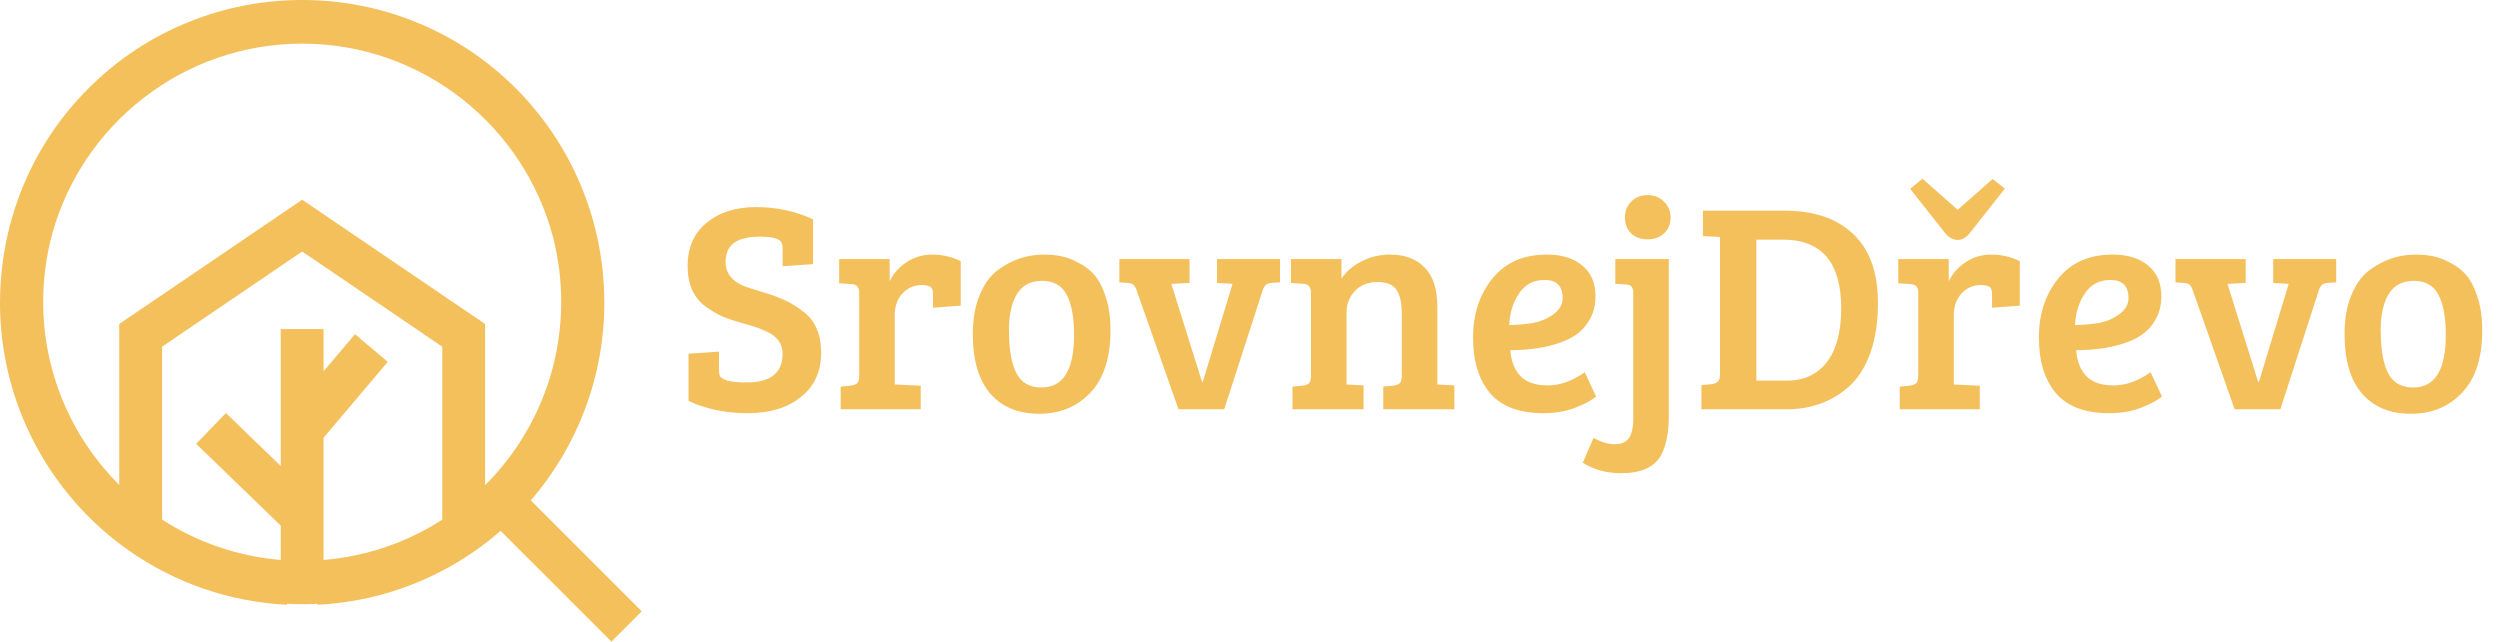
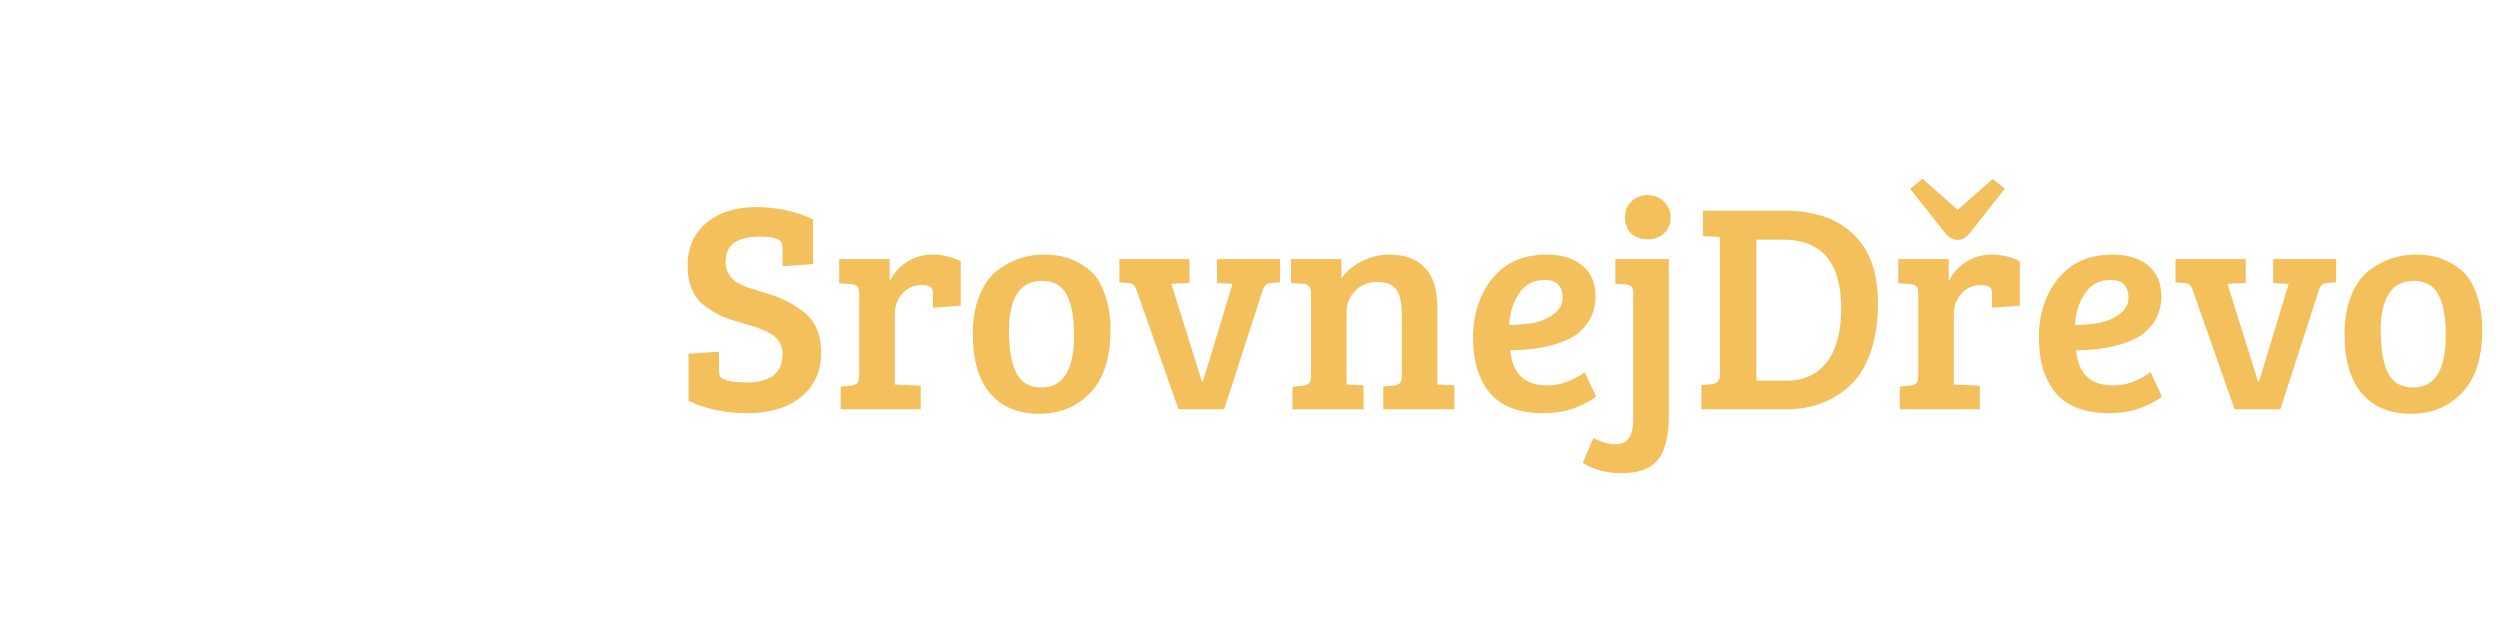
<svg xmlns="http://www.w3.org/2000/svg" width="226" height="58" viewBox="0 0 226 58" fill="none">
-   <path d="M58.011 55.261L47.988 45.237C52.222 40.327 54.632 34.003 54.632 27.389C54.632 26.883 54.617 26.38 54.59 25.881C54.588 25.834 54.585 25.787 54.582 25.741C54.579 25.685 54.576 25.63 54.572 25.575C54.151 19.011 51.371 12.729 46.63 7.988C44.027 5.385 40.989 3.369 37.598 1.997C34.325 0.672 30.865 0 27.315 0C23.765 0 20.305 0.672 17.032 1.997C13.642 3.369 10.603 5.385 7.999 7.988C5.397 10.592 3.381 13.63 2.009 17.02C1.113 19.233 0.516 21.532 0.223 23.886C0.075 25.041 0 26.209 0 27.389C0 36.263 4.337 44.616 11.6 49.733C15.824 52.71 20.786 54.417 25.951 54.671L25.955 54.582C26.414 54.606 26.874 54.618 27.336 54.618C27.782 54.618 28.23 54.606 28.677 54.584L28.681 54.671C33.846 54.417 38.808 52.71 43.032 49.733C43.808 49.186 44.55 48.602 45.257 47.986L55.272 58L58.011 55.261ZM50.264 31.963C49.441 36.021 47.537 39.804 44.759 42.905C44.467 43.231 44.164 43.55 43.853 43.86V29.288L27.316 18.055L10.779 29.288V43.841C6.534 39.601 3.905 33.745 3.905 27.285C3.905 25.173 4.186 23.118 4.714 21.159C7.449 11.247 16.546 3.947 27.316 3.947C38.211 3.947 47.394 11.418 50.011 21.506C50.482 23.363 50.731 25.3 50.731 27.285C50.731 27.753 50.717 28.23 50.689 28.704C50.623 29.799 50.48 30.895 50.264 31.963ZM35.05 32.712L32.092 30.21L29.253 33.566V29.747H25.379L25.379 42.127L20.424 37.339L17.733 40.124L25.379 47.513V50.618C21.451 50.295 17.794 48.997 14.652 46.968V31.34L27.316 22.737L39.979 31.339V46.981C37.537 48.553 34.817 49.663 31.961 50.238H31.961C31.072 50.417 30.164 50.543 29.253 50.618V39.564L35.05 32.712Z" fill="#F3C05C" />
  <path d="M67.507 34.57C69.667 34.57 70.747 33.706 70.747 31.978C70.747 31.078 70.27 30.412 69.316 29.98C68.812 29.728 68.155 29.494 67.345 29.278C66.553 29.062 65.887 28.846 65.347 28.63C64.825 28.396 64.294 28.081 63.754 27.685C62.692 26.893 62.161 25.678 62.161 24.04C62.161 22.384 62.728 21.088 63.862 20.152C65.014 19.198 66.508 18.721 68.344 18.721C70.198 18.721 71.917 19.09 73.501 19.828V23.878L70.747 24.067V22.501C70.747 22.231 70.711 22.033 70.639 21.907C70.441 21.565 69.802 21.394 68.722 21.394C67.66 21.394 66.868 21.583 66.346 21.961C65.842 22.339 65.59 22.924 65.59 23.716C65.59 24.292 65.806 24.796 66.238 25.228C66.526 25.516 66.949 25.759 67.507 25.957C68.083 26.137 68.686 26.326 69.316 26.524C69.964 26.722 70.531 26.938 71.017 27.172C71.521 27.406 72.043 27.73 72.583 28.144C73.681 28.954 74.23 30.205 74.23 31.897C74.23 33.589 73.618 34.921 72.394 35.893C71.188 36.865 69.586 37.351 67.588 37.351C65.608 37.351 63.826 36.982 62.242 36.244V31.978L64.996 31.789V33.436C64.996 33.706 65.032 33.904 65.104 34.03C65.176 34.156 65.392 34.282 65.752 34.408C66.13 34.516 66.715 34.57 67.507 34.57ZM77.671 33.976V26.497C77.671 26.209 77.617 26.011 77.509 25.903C77.419 25.777 77.248 25.705 76.996 25.687L75.862 25.606V23.419H80.425V25.444C80.749 24.742 81.253 24.166 81.937 23.716C82.621 23.248 83.404 23.014 84.286 23.014C85.186 23.014 86.041 23.212 86.851 23.608V27.631L84.34 27.82V26.578C84.34 26.218 84.25 25.993 84.07 25.903C83.872 25.813 83.629 25.768 83.341 25.768C82.621 25.768 82.027 26.029 81.559 26.551C81.109 27.055 80.884 27.703 80.884 28.495V34.759L83.233 34.867V37H75.997V34.948L76.888 34.867C77.158 34.831 77.356 34.759 77.482 34.651C77.608 34.525 77.671 34.3 77.671 33.976ZM94.152 35.029C96.114 35.029 97.095 33.445 97.095 30.277C97.095 28.675 96.87 27.46 96.42 26.632C95.988 25.804 95.25 25.39 94.206 25.39C93.18 25.39 92.424 25.786 91.938 26.578C91.452 27.37 91.209 28.45 91.209 29.818C91.209 32.356 91.677 33.949 92.613 34.597C93.027 34.885 93.54 35.029 94.152 35.029ZM87.942 30.196C87.942 28.864 88.14 27.712 88.536 26.74C88.932 25.75 89.463 24.994 90.129 24.472C91.407 23.5 92.82 23.014 94.368 23.014C95.448 23.014 96.357 23.194 97.095 23.554C97.851 23.896 98.436 24.301 98.85 24.769C99.282 25.219 99.642 25.885 99.93 26.767C100.236 27.631 100.389 28.657 100.389 29.845C100.389 32.329 99.786 34.21 98.58 35.488C97.374 36.766 95.826 37.405 93.936 37.405C92.064 37.405 90.597 36.802 89.535 35.596C88.473 34.372 87.942 32.572 87.942 30.196ZM110.019 23.419H115.716V25.525L114.879 25.579C114.519 25.615 114.276 25.831 114.15 26.227L110.667 37H106.536L102.756 26.254C102.666 26.002 102.567 25.831 102.459 25.741C102.369 25.651 102.207 25.597 101.973 25.579L101.19 25.525V23.419H107.535V25.579L105.888 25.66L108.669 34.543H108.723L111.423 25.66L110.019 25.579V23.419ZM116.705 25.579V23.419H121.268V25.174C121.736 24.508 122.357 23.986 123.131 23.608C123.905 23.212 124.742 23.014 125.642 23.014C127.01 23.014 128.063 23.41 128.801 24.202C129.557 24.976 129.935 26.146 129.935 27.712V34.759L131.474 34.84V37H125.048V34.948L125.939 34.867C126.209 34.831 126.407 34.759 126.533 34.651C126.659 34.525 126.722 34.3 126.722 33.976V28.414C126.722 27.424 126.569 26.695 126.263 26.227C125.957 25.741 125.372 25.498 124.508 25.498C123.662 25.498 122.987 25.768 122.483 26.308C121.979 26.848 121.727 27.487 121.727 28.225V34.759L123.266 34.84V37H116.84V34.948L117.731 34.867C118.001 34.831 118.199 34.759 118.325 34.651C118.451 34.525 118.514 34.3 118.514 33.976V26.497C118.514 25.957 118.289 25.678 117.839 25.66L116.705 25.579ZM139.833 23.014C141.183 23.014 142.254 23.347 143.046 24.013C143.838 24.661 144.234 25.579 144.234 26.767C144.234 27.559 144.063 28.261 143.721 28.873C143.379 29.467 142.956 29.935 142.452 30.277C141.948 30.619 141.336 30.898 140.616 31.114C139.41 31.474 138.051 31.654 136.539 31.654C136.593 32.608 136.89 33.382 137.43 33.976C137.97 34.552 138.798 34.84 139.914 34.84C141.03 34.84 142.146 34.444 143.262 33.652L144.288 35.839C143.928 36.163 143.316 36.496 142.452 36.838C141.606 37.18 140.634 37.351 139.536 37.351C137.34 37.351 135.729 36.748 134.703 35.542C133.677 34.318 133.164 32.644 133.164 30.52C133.164 28.396 133.749 26.614 134.919 25.174C136.089 23.734 137.727 23.014 139.833 23.014ZM138.591 29.197C139.257 29.071 139.869 28.81 140.427 28.414C140.985 28 141.264 27.514 141.264 26.956C141.264 25.858 140.724 25.309 139.644 25.309C138.636 25.309 137.862 25.714 137.322 26.524C136.782 27.316 136.485 28.27 136.431 29.386C137.223 29.368 137.943 29.305 138.591 29.197ZM150.859 23.419V37.648C150.859 39.088 150.625 40.258 150.157 41.158C149.563 42.238 148.357 42.778 146.539 42.778C145.243 42.778 144.091 42.463 143.083 41.833L144.055 39.592C144.757 39.97 145.396 40.159 145.972 40.159C146.566 40.159 146.989 39.979 147.241 39.619C147.511 39.259 147.646 38.647 147.646 37.783V26.497C147.646 26.209 147.592 26.011 147.484 25.903C147.394 25.795 147.223 25.732 146.971 25.714L146.026 25.66V23.419H150.859ZM147.457 21.097C147.079 20.719 146.89 20.242 146.89 19.666C146.89 19.09 147.079 18.613 147.457 18.235C147.835 17.839 148.33 17.641 148.942 17.641C149.554 17.641 150.049 17.839 150.427 18.235C150.823 18.613 151.021 19.09 151.021 19.666C151.021 20.242 150.823 20.719 150.427 21.097C150.049 21.457 149.554 21.637 148.942 21.637C148.33 21.637 147.835 21.457 147.457 21.097ZM153.808 37V34.813L154.699 34.732C155.221 34.678 155.482 34.426 155.482 33.976V21.421L153.943 21.34V19.045H161.341C163.987 19.045 166.048 19.747 167.524 21.151C169.018 22.555 169.765 24.634 169.765 27.388C169.765 29.098 169.54 30.592 169.09 31.87C168.64 33.13 168.028 34.12 167.254 34.84C165.706 36.28 163.78 37 161.476 37H153.808ZM158.776 21.664V34.408H161.53C163.078 34.408 164.284 33.85 165.148 32.734C166.012 31.618 166.444 29.998 166.444 27.874C166.444 23.734 164.689 21.664 161.179 21.664H158.776ZM173.411 33.976V26.497C173.411 26.209 173.357 26.011 173.249 25.903C173.159 25.777 172.988 25.705 172.736 25.687L171.602 25.606V23.419H176.165V25.444C176.489 24.742 176.993 24.166 177.677 23.716C178.361 23.248 179.144 23.014 180.026 23.014C180.926 23.014 181.781 23.212 182.591 23.608V27.631L180.08 27.82V26.578C180.08 26.218 179.99 25.993 179.81 25.903C179.612 25.813 179.369 25.768 179.081 25.768C178.361 25.768 177.767 26.029 177.299 26.551C176.849 27.055 176.624 27.703 176.624 28.495V34.759L178.973 34.867V37H171.737V34.948L172.628 34.867C172.898 34.831 173.096 34.759 173.222 34.651C173.348 34.525 173.411 34.3 173.411 33.976ZM180.134 16.183L181.241 17.047L178.136 20.989C177.776 21.457 177.389 21.691 176.975 21.691C176.525 21.691 176.111 21.439 175.733 20.935L172.682 17.074L173.789 16.156L176.975 18.964L180.134 16.183ZM190.985 23.014C192.335 23.014 193.406 23.347 194.198 24.013C194.99 24.661 195.386 25.579 195.386 26.767C195.386 27.559 195.215 28.261 194.873 28.873C194.531 29.467 194.108 29.935 193.604 30.277C193.1 30.619 192.488 30.898 191.768 31.114C190.562 31.474 189.203 31.654 187.691 31.654C187.745 32.608 188.042 33.382 188.582 33.976C189.122 34.552 189.95 34.84 191.066 34.84C192.182 34.84 193.298 34.444 194.414 33.652L195.44 35.839C195.08 36.163 194.468 36.496 193.604 36.838C192.758 37.18 191.786 37.351 190.688 37.351C188.492 37.351 186.881 36.748 185.855 35.542C184.829 34.318 184.316 32.644 184.316 30.52C184.316 28.396 184.901 26.614 186.071 25.174C187.241 23.734 188.879 23.014 190.985 23.014ZM189.743 29.197C190.409 29.071 191.021 28.81 191.579 28.414C192.137 28 192.416 27.514 192.416 26.956C192.416 25.858 191.876 25.309 190.796 25.309C189.788 25.309 189.014 25.714 188.474 26.524C187.934 27.316 187.637 28.27 187.583 29.386C188.375 29.368 189.095 29.305 189.743 29.197ZM205.495 23.419H211.192V25.525L210.355 25.579C209.995 25.615 209.752 25.831 209.626 26.227L206.143 37H202.012L198.232 26.254C198.142 26.002 198.043 25.831 197.935 25.741C197.845 25.651 197.683 25.597 197.449 25.579L196.666 25.525V23.419H203.011V25.579L201.364 25.66L204.145 34.543H204.199L206.899 25.66L205.495 25.579V23.419ZM218.157 35.029C220.119 35.029 221.1 33.445 221.1 30.277C221.1 28.675 220.875 27.46 220.425 26.632C219.993 25.804 219.255 25.39 218.211 25.39C217.185 25.39 216.429 25.786 215.943 26.578C215.457 27.37 215.214 28.45 215.214 29.818C215.214 32.356 215.682 33.949 216.618 34.597C217.032 34.885 217.545 35.029 218.157 35.029ZM211.947 30.196C211.947 28.864 212.145 27.712 212.541 26.74C212.937 25.75 213.468 24.994 214.134 24.472C215.412 23.5 216.825 23.014 218.373 23.014C219.453 23.014 220.362 23.194 221.1 23.554C221.856 23.896 222.441 24.301 222.855 24.769C223.287 25.219 223.647 25.885 223.935 26.767C224.241 27.631 224.394 28.657 224.394 29.845C224.394 32.329 223.791 34.21 222.585 35.488C221.379 36.766 219.831 37.405 217.941 37.405C216.069 37.405 214.602 36.802 213.54 35.596C212.478 34.372 211.947 32.572 211.947 30.196Z" fill="#F3C05C" />
</svg>